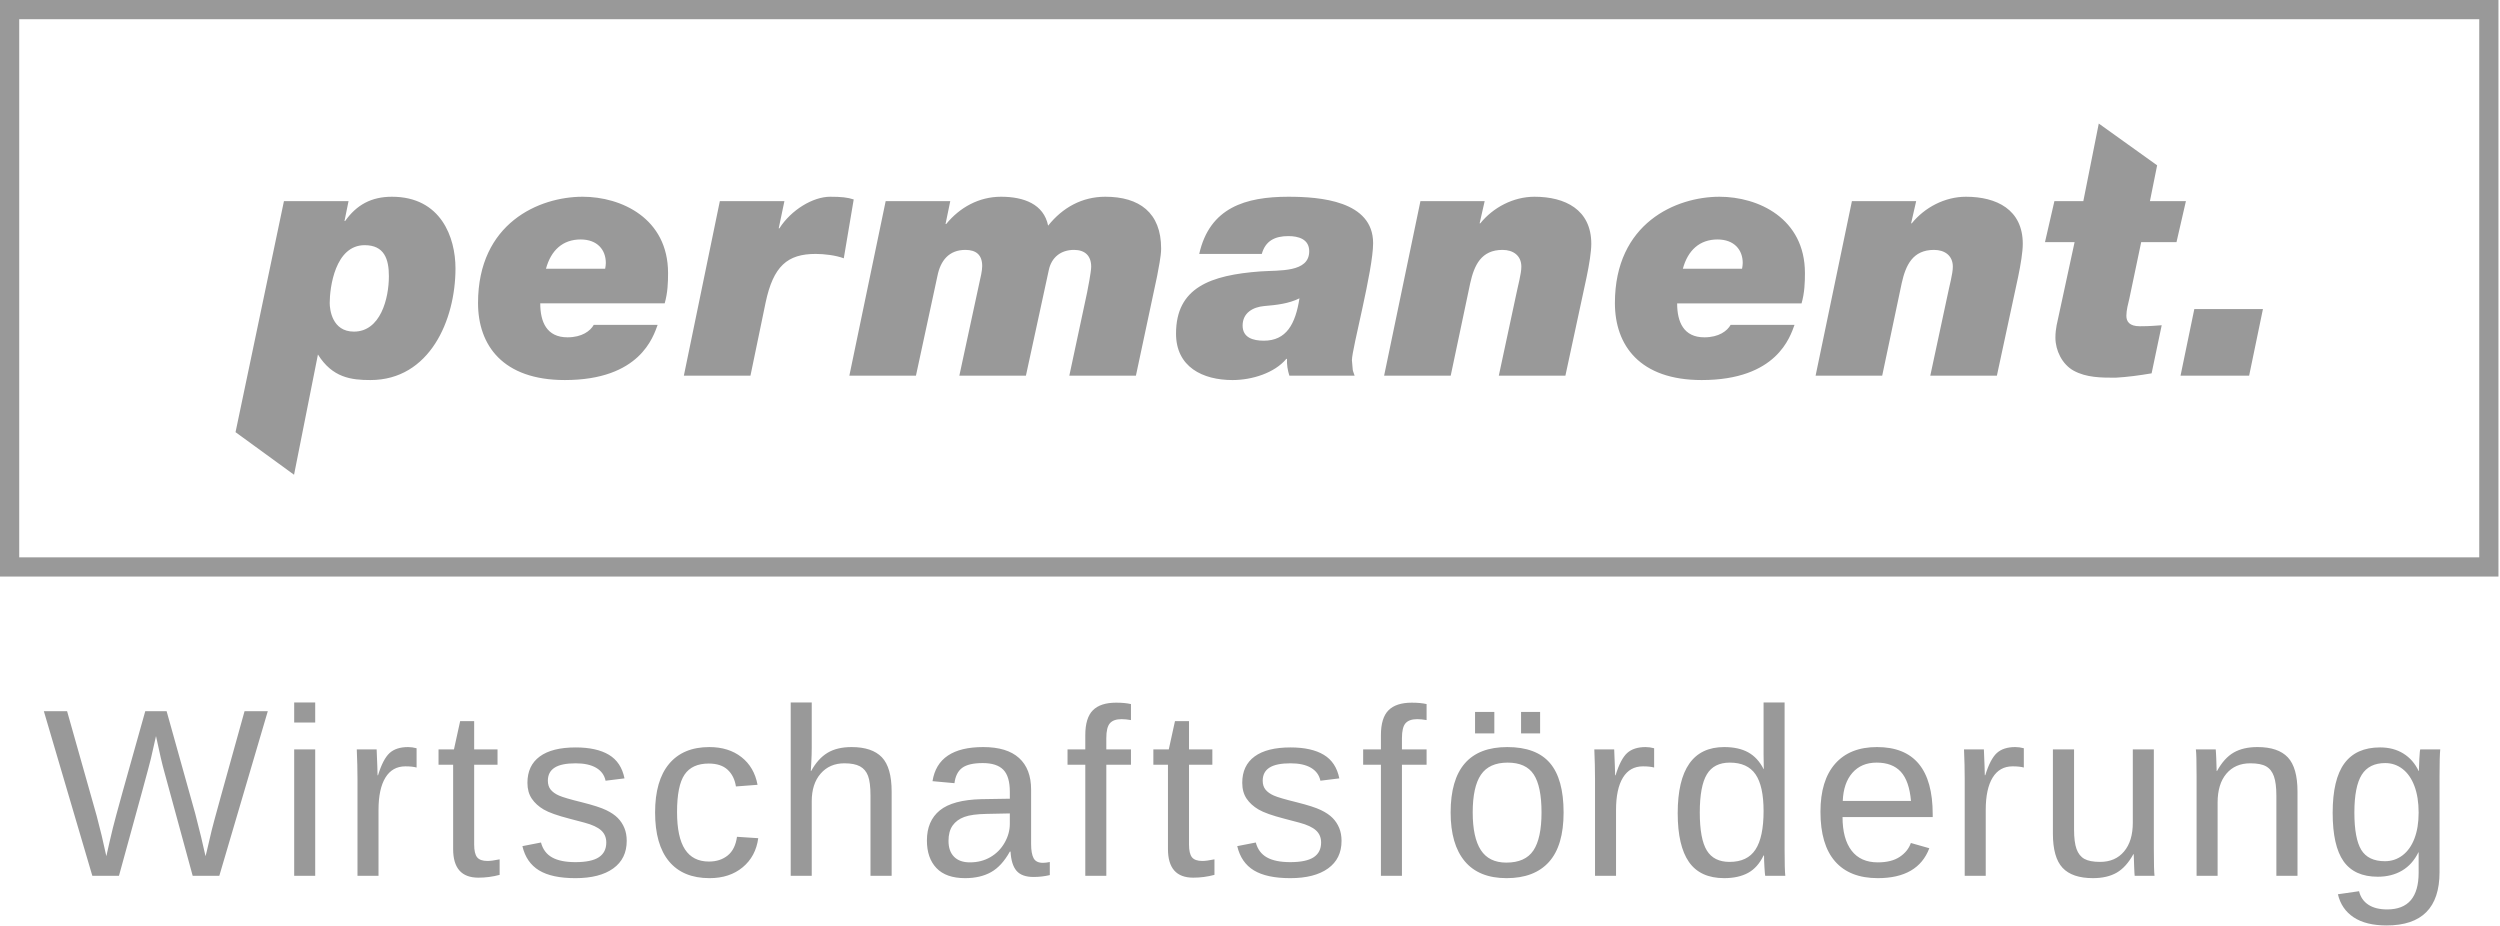
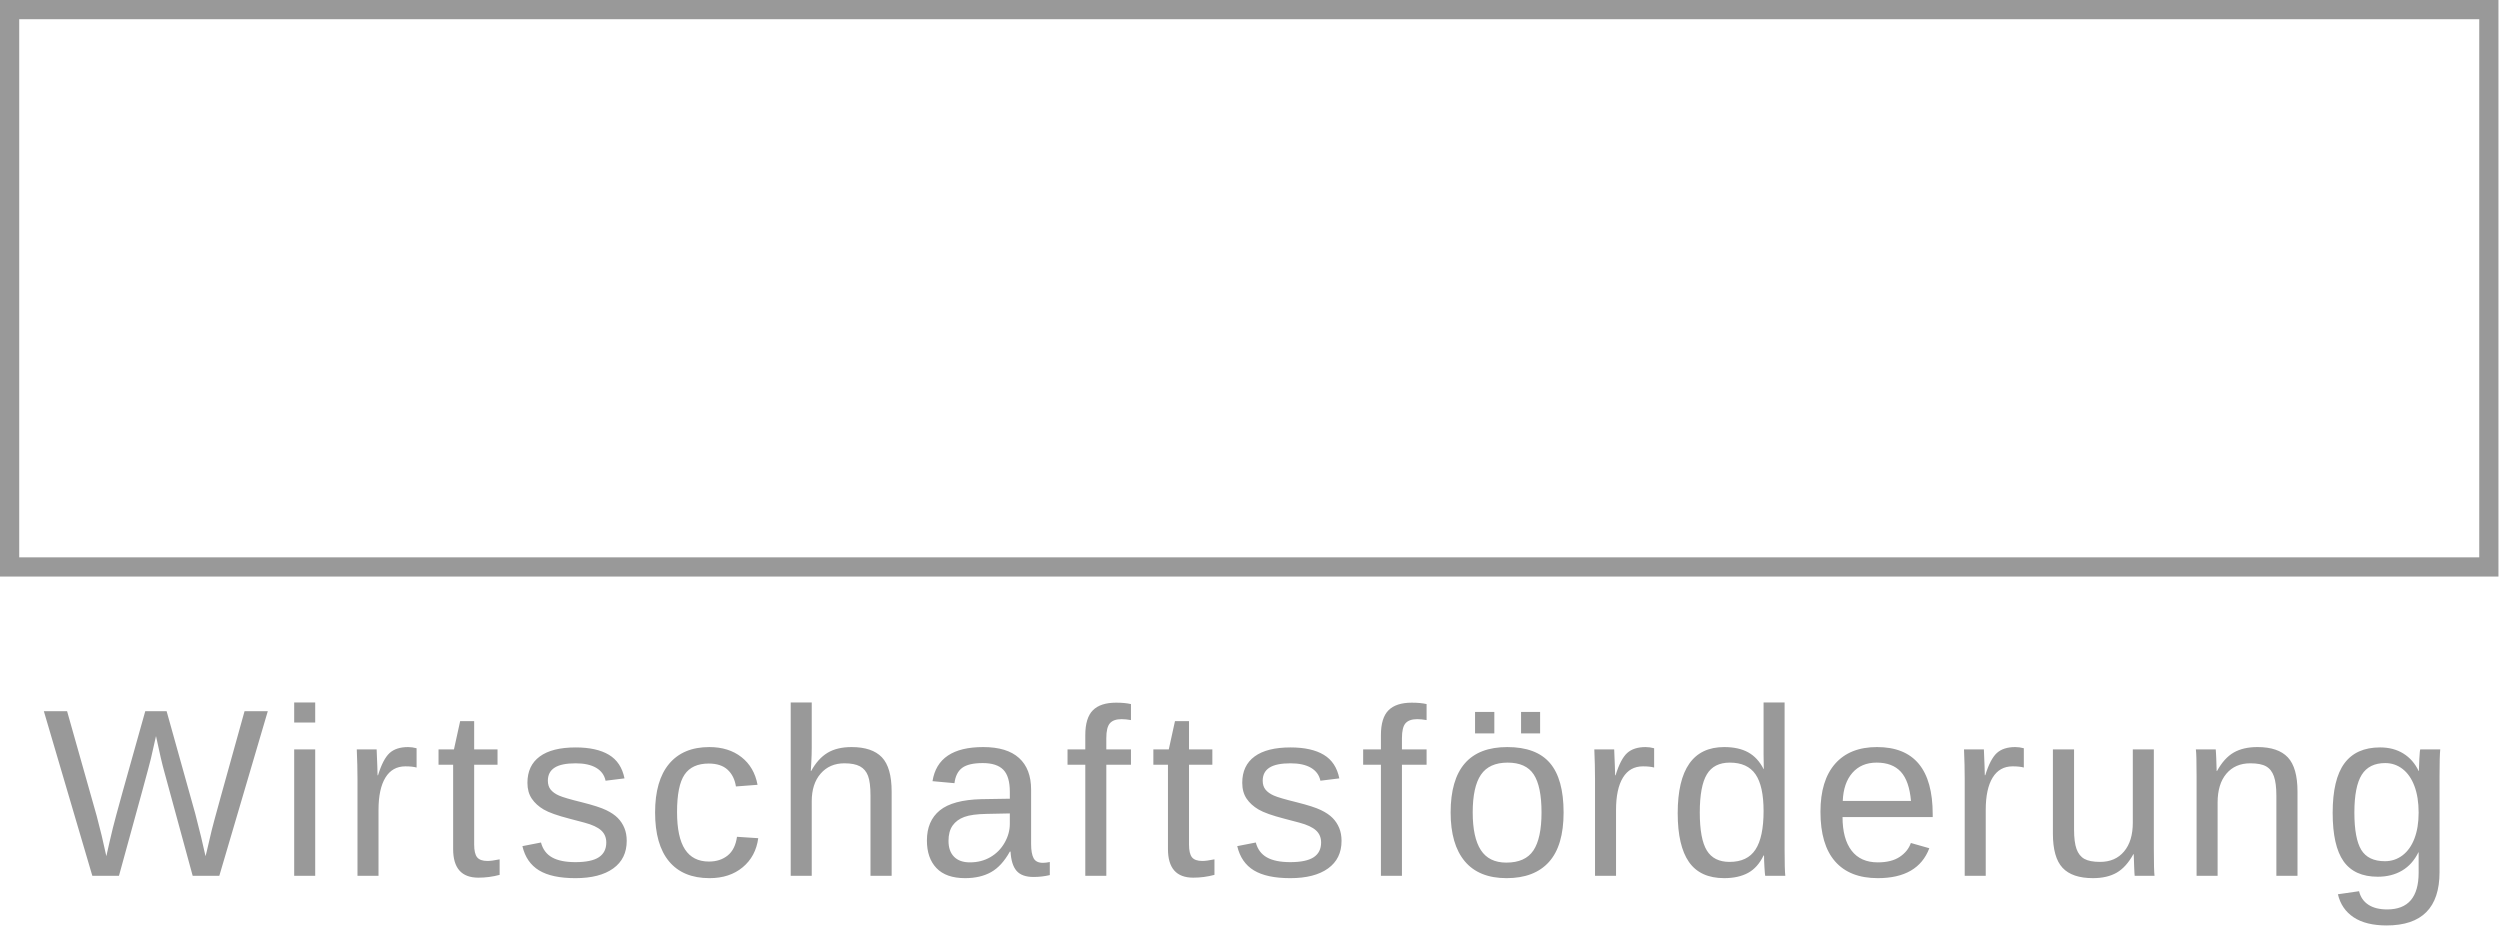
<svg xmlns="http://www.w3.org/2000/svg" width="100%" height="100%" viewBox="0 0 6438 2384" version="1.1" xml:space="preserve" style="fill-rule:evenodd;clip-rule:evenodd;stroke-linejoin:round;stroke-miterlimit:2;">
  <g>
-     <path d="M689.596,1831.5l-59.842,0c-52.954,189.725 -81.166,291.829 -84.529,306.371c-3.417,14.537 -7.867,33.367 -13.238,56.425l-2.712,10.525c-6.454,-29.896 -15.246,-66.354 -26.475,-109.483l-73.729,-263.838l-55.017,0c-49.371,174.696 -77.2,275.067 -83.496,301.108c-6.346,26.096 -11.879,50.13 -16.708,72.213c-7.596,-35.7 -15.95,-70.367 -24.958,-104.058l-76.117,-269.263l-59.842,0l124.838,423.883l68.575,0c51.162,-185.329 78.508,-285.808 82.141,-301.433c3.58,-15.679 7.975,-35.1 13.238,-58.375c9.225,43.513 16.221,73.729 21.05,90.55l73.404,269.258l68.579,0l124.838,-423.883Zm122.121,-22.567l-54.142,0l-0,51.755l54.142,-0l-0,-51.755Zm-0,120.93l-54.142,-0l-0,325.466l54.142,0l-0,-325.466Zm163.033,325.521l0,-169.705c0,-36.079 5.913,-63.804 17.742,-83.171c11.825,-19.316 28.971,-29.025 51.433,-29.025c12.042,0 21.646,1.03 28.862,3.038l0,-49.642c-7.433,-2.008 -14.758,-3.037 -21.975,-3.037c-20.454,-0 -36.295,5.154 -47.525,15.354c-11.229,10.25 -21.158,29.296 -29.783,57.183l-1.196,0c0,-7.433 -0.812,-29.625 -2.387,-66.516l-51.159,-0c1.192,27.67 1.842,52.95 1.842,75.791l0,249.73l54.146,-0Zm311.904,-42.425c-13.671,2.82 -24.087,4.175 -31.304,4.175c-12.642,-0.001 -21.483,-3.146 -26.638,-9.438c-5.1,-6.35 -7.649,-17.308 -7.649,-32.933l-0.001,-205.459l60.167,0l0,-39.441l-60.167,-0l0,-72.809l-36.079,0l-15.95,72.809l-39.716,-0l-0,39.441l37.6,0l-0,217.179c-0,49.151 21.645,73.676 64.995,73.676c18.609,-0 36.892,-2.388 54.742,-7.217l0,-39.983Zm321.233,-80.784c-4.012,-9.712 -9.654,-18.283 -16.979,-25.716c-7.325,-7.434 -17.308,-14.217 -29.95,-20.292c-12.641,-6.129 -33.312,-12.804 -61.958,-20.021c-30.271,-7.433 -50.129,-13.237 -59.567,-17.467c-9.441,-4.179 -16.55,-9.333 -21.379,-15.3c-4.775,-6.025 -7.212,-13.675 -7.212,-22.895c-0,-15.03 5.804,-26.259 17.466,-33.692c11.613,-7.433 29.679,-11.121 54.146,-11.121c22.029,0 39.659,3.85 52.788,11.554c13.129,7.759 21.212,18.825 24.2,33.259l48.77,-6.021c-5.641,-27.888 -19.041,-48.125 -40.2,-60.767c-21.158,-12.642 -49.695,-18.933 -85.558,-18.933c-40.529,-0 -71.342,7.758 -92.5,23.329c-21.162,15.517 -31.742,38.142 -31.742,67.817c0,16.058 3.692,29.566 11.125,40.637c7.43,11.013 17.684,20.396 30.813,28.1c13.129,7.704 35.267,15.571 66.354,23.6l38.792,10.254c19.637,5.209 33.908,11.829 42.75,19.859c8.791,8.029 13.237,18.445 13.237,31.25c0,16.875 -6.4,29.512 -19.15,37.925c-12.696,8.408 -32.825,12.637 -60.275,12.637c-25.662,0 -45.737,-4.067 -60.166,-12.204c-14.434,-8.083 -23.98,-20.888 -28.592,-38.358l-47.854,9.333c6.621,28.262 20.941,49.096 42.917,62.446c21.916,13.346 53.166,20.016 93.695,20.016c41.721,0 74.163,-8.354 97.275,-25.008c23.167,-16.658 34.78,-40.312 34.78,-70.967c-0,-12.42 -2.009,-23.545 -6.025,-33.254m154.895,-137.316c12.859,-19.042 33.584,-28.592 62.284,-28.592c21.05,-0 37.27,5.317 48.716,15.95c11.45,10.633 18.554,24.958 21.38,43.025l55.662,-4.233c-5.642,-30.275 -19.425,-54.038 -41.396,-71.288c-21.971,-17.254 -49.587,-25.879 -82.846,-25.879c-44.92,-0 -79.425,14.429 -103.516,43.183c-24.034,28.754 -36.075,70.529 -36.075,125.271c-0,55.179 11.987,97.117 35.912,125.925c23.984,28.754 58.759,43.183 104.275,43.183c34.454,0 62.938,-9.329 85.396,-27.991c22.463,-18.667 35.808,-43.621 40.042,-74.925l-54.742,-3.584c-3.042,21.65 -11.017,37.709 -23.929,48.125c-12.967,10.417 -29.025,15.625 -48.283,15.625c-27.509,0 -48.017,-10.416 -61.688,-31.25c-13.617,-20.887 -20.454,-52.95 -20.454,-96.3c-0,-45.137 6.404,-77.204 19.262,-96.245m325.196,-9.334c0.163,-2.004 0.596,-9.546 1.3,-22.566c0.704,-13.021 1.084,-25.663 1.084,-37.925l-0,-116.1l-54.142,-0l-0,446.45l54.142,-0l-0,-191.95c-0,-29.892 7.65,-53.655 23.004,-71.288c15.354,-17.633 35.754,-26.475 61.2,-26.475c17.087,0 30.379,2.604 40.037,7.813c9.604,5.208 16.55,13.4 20.725,24.52c4.234,11.121 6.35,28.105 6.35,51l0,206.38l54.471,-0l0,-216.905c0,-41.341 -8.412,-70.745 -25.121,-88.325c-16.766,-17.525 -42.808,-26.312 -78.071,-26.312c-25.066,-0 -45.791,4.992 -62.12,14.917c-16.384,9.929 -30.33,25.5 -41.992,46.766l-0.867,0Zm464.246,260.363c18.392,-10.309 34.45,-27.938 48.283,-52.788l1.846,0c1.196,22.463 6.35,38.954 15.463,49.479c9.116,10.525 23.708,15.788 43.783,15.788c14.213,-0 28.158,-1.629 41.829,-4.829l0,-33.692c-6.621,1.413 -12.533,2.117 -17.741,2.117c-11.88,-0 -19.859,-4.067 -24.088,-12.155c-4.233,-8.137 -6.296,-20.233 -6.296,-36.291l0,-140.138c0,-35.537 -10.362,-62.662 -31.029,-81.383c-20.617,-18.771 -51.433,-28.154 -92.342,-28.154c-77.8,-0 -121.312,29.296 -130.533,87.833l56.533,5.154c2.221,-18.066 8.842,-31.195 19.855,-39.441c11.012,-8.192 28.7,-12.317 52.954,-12.317c24.087,0 41.721,5.7 52.95,17.146c11.229,11.446 16.816,30.383 16.816,56.858l0,17.742l-73.079,1.192c-49.316,1.195 -85.066,10.85 -107.258,28.916c-22.133,18.013 -33.204,43.892 -33.204,77.583c-0,30.113 8.196,53.767 24.633,71.017c16.438,17.254 41.017,25.879 73.729,25.879c26.259,0 48.559,-5.208 66.896,-15.516m-95.325,-39.55c-9.546,-9.659 -14.321,-23.275 -14.321,-40.909c0,-16.275 3.525,-29.404 10.525,-39.441c7.05,-9.984 17.142,-17.413 30.271,-22.242c13.129,-4.829 32.446,-7.433 57.892,-7.812l59.241,-1.196l0,26.75c0,16.654 -4.445,32.875 -13.345,48.608c-8.95,15.733 -21.105,28.104 -36.567,37.108c-15.463,9.063 -33.092,13.567 -52.95,13.567c-17.633,-0 -31.25,-4.829 -40.746,-14.433m455.567,-237.034l-0,-39.441l-63.475,-0l-0,-29.188c-0,-18.446 3.091,-31.142 9.329,-38.196c6.187,-7 16.225,-10.525 30.058,-10.525c7,0 15.029,0.813 24.088,2.388l-0,-41.179c-10.471,-2.442 -23.167,-3.634 -38.25,-3.634c-26.854,0 -46.817,6.509 -59.838,19.584c-13.021,13.02 -19.533,34.395 -19.533,64.075l-0,36.675l-45.738,-0l0,39.441l45.738,0l-0,286.08l54.146,-0.001l-0,-286.079l63.475,0Zm215.008,243.654c-13.617,2.821 -24.033,4.175 -31.25,4.175c-12.642,0 -21.542,-3.145 -26.638,-9.437c-5.1,-6.35 -7.649,-17.308 -7.649,-32.933l-0.001,-205.459l60.113,0l0,-39.441l-60.112,-0l-0,-72.809l-36.134,0l-15.95,72.809l-39.716,-0l-0.001,39.441l37.601,0l-0.001,217.179c0.001,49.15 21.7,73.675 64.996,73.675c18.663,0 36.892,-2.387 54.742,-7.216l0,-39.984Zm321.233,-80.783c-4.012,-9.712 -9.658,-18.283 -16.979,-25.717c-7.325,-7.433 -17.308,-14.216 -29.95,-20.291c-12.587,-6.129 -33.258,-12.804 -61.958,-20.021c-30.271,-7.433 -50.129,-13.238 -59.571,-17.467c-9.383,-4.179 -16.546,-9.333 -21.321,-15.3c-4.829,-6.025 -7.217,-13.675 -7.217,-22.896c0,-15.029 5.809,-26.258 17.417,-33.691c11.667,-7.434 29.679,-11.121 54.146,-11.121c22.079,-0 39.658,3.85 52.787,11.554c13.13,7.758 21.213,18.825 24.255,33.258l48.716,-6.02c-5.641,-27.888 -18.987,-48.125 -40.146,-60.767c-21.158,-12.642 -49.695,-18.933 -85.612,-18.933c-40.475,-0 -71.342,7.758 -92.504,23.329c-21.159,15.516 -31.738,38.141 -31.738,67.816c0,16.059 3.746,29.567 11.121,40.638c7.433,11.012 17.742,20.396 30.871,28.1c13.129,7.704 35.212,15.571 66.3,23.6l38.846,10.254c19.637,5.208 33.854,11.829 42.696,19.858c8.845,8.03 13.237,18.446 13.237,31.25c0,16.875 -6.346,29.513 -19.096,37.925c-12.75,8.409 -32.825,12.638 -60.329,12.638c-25.662,-0 -45.737,-4.067 -60.167,-12.204c-14.433,-8.084 -23.983,-20.888 -28.591,-38.359l-47.8,9.334c6.621,28.262 20.887,49.096 42.862,62.446c21.971,13.345 53.167,20.016 93.696,20.016c41.721,0 74.163,-8.354 97.329,-25.008c23.167,-16.658 34.721,-40.313 34.721,-70.967c0,-12.421 -2.004,-23.546 -6.021,-33.254m225.046,-162.871l0,-39.441l-63.479,-0l-0,-29.188c-0,-18.446 3.092,-31.142 9.279,-38.196c6.238,-7 16.275,-10.525 30.108,-10.525c7,0 15.03,0.813 24.092,2.388l0,-41.179c-10.475,-2.442 -23.167,-3.634 -38.25,-3.634c-26.854,0 -46.821,6.509 -59.842,19.584c-13.02,13.02 -19.533,34.395 -19.533,64.075l0,36.675l-45.733,-0l-0,39.441l45.733,0l0,286.08l54.146,-0.001l-0,-286.079l63.479,0Zm317.596,-4.396c-23.438,-27.341 -60.058,-41.066 -109.808,-41.066c-97.275,-0 -145.888,56.15 -145.888,168.454c0,54.742 12.154,96.625 36.404,125.6c24.254,28.971 60.167,43.508 107.696,43.508c47.742,0 84.146,-13.941 109.213,-41.829c25.062,-27.883 37.595,-70.312 37.595,-127.279c0,-57.563 -11.72,-99.987 -35.212,-127.387m-42.533,225.154c-13.942,20.887 -37.163,31.304 -69.663,31.304c-29.892,-0 -51.812,-10.796 -65.754,-32.338c-13.942,-21.537 -20.888,-53.816 -20.888,-96.733c0,-44.108 7.055,-76.55 21.213,-97.275c14.162,-20.779 37.054,-31.142 68.742,-31.142c31.466,0 53.87,10.146 67.216,30.546c13.35,20.346 20.021,52.95 20.021,97.871c0,44.325 -7,76.933 -20.887,97.767m17.254,-356.771l-49.046,-0l-0,55.337l49.046,0l-0,-55.337Zm-117.896,-0l-49.642,-0l0,55.337l49.642,0l-0,-55.337Zm313.425,422.092l-0,-169.705c-0,-36.079 5.912,-63.804 17.742,-83.17c11.825,-19.317 28.97,-29.025 51.483,-29.025c11.992,-0 21.65,1.029 28.867,3.037l-0,-49.642c-7.434,-2.008 -14.759,-3.037 -21.975,-3.037c-20.455,-0 -36.296,5.154 -47.525,15.354c-11.23,10.25 -21.159,29.296 -29.788,57.183l-1.192,0c0,-7.433 -0.812,-29.625 -2.387,-66.516l-51.163,-0c1.196,27.671 1.792,52.95 1.792,75.791l0,249.73l54.146,-0Zm381.129,-52.355c0,8.409 0.325,18.446 1.033,30.055c0.705,11.666 1.355,19.1 1.95,22.3l51.759,-0c-1.192,-10.85 -1.788,-33.205 -1.788,-67.113l0,-379.337l-54.146,-0l0,135.087l0.596,36.404l-0.596,0c-10.037,-19.691 -23.275,-34.016 -39.716,-43.021c-16.438,-9.062 -37,-13.562 -61.684,-13.562c-79.808,-0 -119.737,56.746 -119.737,170.3c-0,56.154 9.712,98.037 29.025,125.704c19.367,27.671 49.587,41.558 90.712,41.558c24.467,0 44.975,-4.554 61.521,-13.562c16.55,-9.004 29.842,-23.979 39.879,-44.813l1.192,0Zm-147.242,-208.929c12.096,-20.183 31.846,-30.221 59.08,-30.221c30.329,0 52.354,10.038 66.191,30.059c13.834,20.071 20.779,51.646 20.779,94.779c0,44.704 -6.945,77.692 -20.779,98.958c-13.837,21.267 -36.079,31.9 -66.787,31.9c-27.071,0 -46.604,-9.821 -58.646,-29.512c-12.046,-19.642 -18.067,-52.246 -18.067,-97.767c0,-45.3 6.075,-78.071 18.229,-98.196m581.596,109.971l0,-7.217c0,-115.341 -47.796,-173.012 -143.5,-173.012c-46.712,-0 -82.683,14.375 -107.804,43.021c-25.171,28.7 -37.758,69.879 -37.758,123.645c-0,56.53 12.587,99.175 37.758,127.875c25.121,28.646 61.796,43.021 109.921,43.021c69.008,0 113.225,-25.716 132.65,-77.037l-47.529,-13.509c-4.992,14.43 -14.592,26.367 -28.7,35.75c-14.159,9.442 -32.929,14.163 -56.421,14.163c-29.679,-0 -52.246,-10.146 -67.654,-30.383c-15.463,-20.238 -23.167,-49.046 -23.167,-86.317l232.204,-0Zm-231.608,-41.558c1.196,-30.655 9.442,-54.796 24.796,-72.321c15.35,-17.525 36.129,-26.313 62.446,-26.313c27.07,0 47.795,7.867 62.279,23.6c14.433,15.734 23.112,40.746 26.154,75.034l-175.675,-0Zm368.162,192.87l0,-169.704c0,-36.079 5.917,-63.804 17.742,-83.171c11.883,-19.316 29.025,-29.025 51.488,-29.025c11.991,0 21.645,1.03 28.862,3.038l0,-49.642c-7.433,-2.008 -14.758,-3.037 -21.971,-3.037c-20.454,-0 -36.296,5.154 -47.529,15.354c-11.229,10.25 -21.158,29.296 -29.783,57.183l-1.192,0c0,-7.433 -0.817,-29.625 -2.387,-66.516l-51.163,-0c1.192,27.67 1.792,52.95 1.792,75.791l-0,249.73l54.141,-0.001Zm172.963,-325.52l-0,216.904c-0,40.908 8.3,70.258 24.846,88c16.55,17.742 42.646,26.637 78.341,26.637c24.255,0 44.6,-4.666 60.93,-13.995c16.329,-9.334 30.708,-25.23 43.129,-47.688l0.925,-0c0.379,15.842 0.758,26.637 1.083,32.333c0.271,5.696 0.542,10.796 0.704,15.192c0.221,4.396 0.438,7.108 0.6,8.137l51.159,0c-1.192,-8.462 -1.788,-31.629 -1.788,-69.5l0,-256.02l-54.146,-0l0,188.637c0,31.688 -7.541,56.425 -22.571,74.275c-15.029,17.85 -35.587,26.8 -61.683,26.8c-17.85,0 -31.362,-2.604 -40.583,-7.812c-9.225,-5.209 -15.95,-13.78 -20.184,-25.609c-4.175,-11.825 -6.291,-28.483 -6.291,-49.912l-0,-206.379l-54.471,-0Zm629.883,325.52l0,-216.904c0,-40.908 -8.246,-70.258 -24.796,-88c-16.545,-17.741 -42.641,-26.637 -78.341,-26.637c-24.304,-0 -44.596,4.662 -60.925,13.996c-16.388,9.333 -30.763,25.229 -43.188,47.687l-0.921,0c-0.379,-15.842 -0.704,-26.637 -1.033,-32.333c-0.271,-5.696 -0.542,-10.796 -0.758,-15.192c-0.163,-4.396 -0.379,-7.108 -0.596,-8.137l-51.163,-0c1.25,8.408 1.846,31.575 1.846,69.5l0,256.02l54.146,0l0,-188.637c0,-31.688 7.488,-56.425 22.567,-74.329c15.029,-17.796 35.591,-26.746 61.633,-26.746c17.85,-0 31.413,2.604 40.638,7.812c9.22,5.209 15.95,13.725 20.125,25.555c4.233,11.879 6.35,28.479 6.35,49.966l-0,206.379l54.416,0Zm365.775,-9.333l0,-248.804c0,-34.071 0.65,-56.533 1.846,-67.383l-51.433,-0c-0.813,1.412 -1.625,9.55 -2.442,24.358c-0.812,14.867 -1.192,25.283 -1.192,31.304l-0.595,0c-9.225,-19.475 -22.3,-34.45 -39.284,-44.975c-16.925,-10.525 -36.946,-15.787 -60.004,-15.787c-41.121,-0 -71.721,13.67 -91.904,41.07c-20.129,27.342 -30.217,69.825 -30.217,127.388c0,56.746 9.384,98.358 28.1,124.837c18.775,26.475 48.125,39.713 88,39.713c23.871,-0 44.759,-5.263 62.609,-15.788c17.85,-10.525 31.845,-26.204 42.1,-47.091l0.6,-0l-0,52.354c-0,63.15 -26.967,94.725 -80.95,94.725c-20.017,-0 -36.238,-4.013 -48.555,-12.15c-12.316,-8.142 -20.291,-19.696 -23.925,-34.779l-54.47,7.866c6.02,25.663 19.583,45.467 40.633,59.409c21.05,13.941 49.317,20.887 84.854,20.887c90.821,0 136.229,-45.737 136.229,-137.154m-64.671,-86.479c-7.212,18.717 -17.412,33.096 -30.65,43.133c-13.237,10.038 -28.375,15.084 -45.412,15.084c-28.7,-0 -48.938,-9.767 -60.817,-29.192c-11.829,-19.475 -17.741,-51.483 -17.741,-95.975c-0,-44.921 6.345,-77.417 18.987,-97.492c12.642,-20.021 32.771,-30.058 60.438,-30.058c16.658,-0 31.525,5.046 44.708,15.192c13.129,10.145 23.275,24.741 30.487,43.891c7.217,19.154 10.855,41.992 10.855,68.467c-0,25.879 -3.638,48.179 -10.855,66.95" style="fill:#999;fill-rule:nonzero;" />
-     <path d="M911.408,853.975c-56.312,0 -62.337,-57.183 -62.337,-73.621c-0,-39.821 13.837,-148.979 90.062,-148.979c50.238,0 62.338,35.538 62.338,79.7c-0,57.996 -21.646,142.9 -90.063,142.9m-304.85,258.954l150.663,109.646l61.525,-309.679c37.216,59.733 85.721,65.808 135.092,65.808c152.45,0 219.129,-154.187 219.129,-287.541c-0,-79.7 -37.221,-184.517 -163.684,-184.517c-52.841,-0 -90.929,20.779 -120.387,62.392l-1.738,-0l10.417,-51.109l-166.342,0l-124.675,595Zm799.425,-420.9c12.967,-47.633 43.296,-75.358 89.192,-75.358c43.296,-0 64.942,26.858 64.942,60.604c-0,4.337 -0.867,10.417 -1.734,14.754l-152.4,0Zm122.992,144.642c-8.679,15.571 -30.325,32.008 -67.6,32.008c-53.654,0 -70.146,-39.821 -70.146,-87.458l320.475,-0c7.813,-27.721 8.679,-53.709 8.679,-77.959c0,-141.17 -120.387,-196.616 -220,-196.616c-111.758,-0 -269.366,67.6 -269.366,273.708c-0,109.158 64.075,198.35 223.471,198.35c194.008,0 227.754,-111.708 239.041,-142.033l-164.554,-0Zm232.1,130.75l171.492,-0l38.954,-187.934c19.912,-94.4 56.317,-125.595 129.071,-125.595c21.646,-0 51.541,3.47 72.321,11.283l25.554,-151.583c-15.571,-5.209 -32.067,-6.946 -60.659,-6.946c-44.162,-0 -100.475,33.8 -130.75,81.433l-1.737,0l14.704,-70.15l-166.287,0l-92.663,449.492Zm426.158,-0l171.496,-0l55.446,-257.217c7.813,-38.954 29.463,-66.675 71.888,-66.675c27.725,0 43.295,12.967 43.295,41.558c0,12.096 -4.341,30.325 -6.945,41.559l-51.921,240.775l171.441,-0l58.917,-271.917c6.946,-32.933 31.196,-51.975 64.942,-51.975c27.725,0 44.216,14.7 44.216,43.292c0,12.966 -8.679,57.183 -10.416,65.812l-45.896,214.788l171.496,-0l54.579,-256.346c3.417,-19.913 10.362,-50.242 10.362,-71.021c0,-92.662 -56.316,-133.408 -143.775,-133.408c-59.733,-0 -109.97,27.725 -147.241,74.491c-11.234,-55.395 -62.338,-74.491 -121.259,-74.491c-57.183,-0 -106.5,27.725 -141.166,70.15l-1.738,-0l12.154,-58.867l-166.341,0l-93.534,449.492Zm1012.75,-129.017c0,-32.929 26.8,-47.633 55.392,-50.237c31.196,-2.605 63.263,-6.075 90.983,-19.909c-10.416,66.675 -33.8,109.1 -91.85,109.1c-27.725,0 -54.525,-7.812 -54.525,-38.954m49.371,-184.512c9.496,-33.746 33.746,-45.9 68.413,-45.9c25.987,-0 53.712,7.812 53.712,39.008c0,55.392 -77.096,48.504 -125.596,51.921c-129.07,9.55 -217.395,41.612 -217.395,160.262c-0,85.721 68.416,119.521 145.508,119.521c50.237,0 108.237,-18.175 138.562,-54.579l1.738,-0c-0.867,14.758 1.737,29.462 6.075,43.296l168.025,-0c-6.946,-20.779 -3.471,-5.154 -6.946,-39.821c0,-29.463 54.579,-231.283 54.579,-301.433c0,-109.105 -136.879,-119.521 -218.262,-119.521c-110.025,-0 -202.692,27.725 -229.546,147.246l161.133,-0Zm314.996,313.529l171.496,-0l50.237,-238.171c10.417,-46.767 28.592,-85.721 83.171,-85.721c27.671,0 48.504,14.7 48.504,43.292c0,18.175 -8.683,48.504 -13.891,74.491l-44.163,206.109l171.496,-0l54.579,-253.742c6.892,-32.933 12.1,-65.812 12.1,-85.775c0,-88.325 -67.546,-121.258 -146.375,-121.258c-54.579,-0 -106.5,27.725 -139.433,68.412l-1.738,0l12.967,-57.129l-165.417,0l-93.533,449.492Zm769.313,-275.392c12.966,-47.633 43.295,-75.358 89.195,-75.358c43.292,-0 64.996,26.858 64.996,60.604c0,4.337 -0.871,10.417 -1.737,14.754l-152.454,0Zm122.995,144.642c-8.683,15.571 -30.329,32.008 -67.545,32.008c-53.713,0 -70.15,-39.821 -70.15,-87.458l320.42,-0c7.813,-27.721 8.68,-53.709 8.68,-77.959c-0,-141.17 -120.388,-196.616 -219.996,-196.616c-111.709,-0 -269.371,67.6 -269.371,273.708c-0,109.158 64.075,198.35 223.471,198.35c194.012,0 227.812,-111.708 239.041,-142.033l-164.55,-0Zm218.859,130.75l171.496,-0l50.237,-238.171c10.417,-46.767 28.592,-85.721 83.171,-85.721c27.721,0 48.5,14.7 48.5,43.292c-0,18.175 -8.679,48.504 -13.888,74.491l-44.162,206.109l171.496,-0l54.579,-253.742c6.946,-32.933 12.1,-65.812 12.1,-85.775c-0,-88.325 -67.546,-121.258 -146.379,-121.258c-54.525,-0 -106.5,27.725 -139.429,68.412l-1.738,0l13.021,-57.129l-165.471,0l-93.533,449.492Zm879.5,-541.667l-150.279,-107.637l-39.771,199.812l-74.488,0l-24.25,105.633l76.225,0l-39.879,184.517c-4.283,20.779 -9.492,37.217 -9.492,61.467c0,32.933 17.305,68.471 46.767,84.908c32.929,18.175 71.883,18.175 108.288,18.175c31.141,-1.737 62.337,-6.075 92.666,-11.229l25.988,-123.863c-13.888,0.867 -28.592,2.605 -56.317,2.605c-26.854,-0 -34.667,-12.155 -34.667,-26.855c0,-14.758 4.342,-30.329 7.813,-45.029l30.329,-144.696l90.929,0l24.25,-105.633l-92.666,0l18.554,-92.175Zm60.279,541.667l176.646,-0l35.537,-171.496l-176.704,-0l-35.479,171.496Z" style="fill:#999;fill-rule:nonzero;" />
+     <path d="M689.596,1831.5l-59.842,0c-52.954,189.725 -81.166,291.829 -84.529,306.371c-3.417,14.537 -7.867,33.367 -13.238,56.425l-2.712,10.525c-6.454,-29.896 -15.246,-66.354 -26.475,-109.483l-73.729,-263.838l-55.017,0c-49.371,174.696 -77.2,275.067 -83.496,301.108c-6.346,26.096 -11.879,50.13 -16.708,72.213c-7.596,-35.7 -15.95,-70.367 -24.958,-104.058l-76.117,-269.263l-59.842,0l124.838,423.883l68.575,0c51.162,-185.329 78.508,-285.808 82.141,-301.433c3.58,-15.679 7.975,-35.1 13.238,-58.375c9.225,43.513 16.221,73.729 21.05,90.55l73.404,269.258l68.579,0l124.838,-423.883Zm122.121,-22.567l-54.142,0l-0,51.755l54.142,-0l-0,-51.755Zm-0,120.93l-54.142,-0l-0,325.466l54.142,0Zm163.033,325.521l0,-169.705c0,-36.079 5.913,-63.804 17.742,-83.171c11.825,-19.316 28.971,-29.025 51.433,-29.025c12.042,0 21.646,1.03 28.862,3.038l0,-49.642c-7.433,-2.008 -14.758,-3.037 -21.975,-3.037c-20.454,-0 -36.295,5.154 -47.525,15.354c-11.229,10.25 -21.158,29.296 -29.783,57.183l-1.196,0c0,-7.433 -0.812,-29.625 -2.387,-66.516l-51.159,-0c1.192,27.67 1.842,52.95 1.842,75.791l0,249.73l54.146,-0Zm311.904,-42.425c-13.671,2.82 -24.087,4.175 -31.304,4.175c-12.642,-0.001 -21.483,-3.146 -26.638,-9.438c-5.1,-6.35 -7.649,-17.308 -7.649,-32.933l-0.001,-205.459l60.167,0l0,-39.441l-60.167,-0l0,-72.809l-36.079,0l-15.95,72.809l-39.716,-0l-0,39.441l37.6,0l-0,217.179c-0,49.151 21.645,73.676 64.995,73.676c18.609,-0 36.892,-2.388 54.742,-7.217l0,-39.983Zm321.233,-80.784c-4.012,-9.712 -9.654,-18.283 -16.979,-25.716c-7.325,-7.434 -17.308,-14.217 -29.95,-20.292c-12.641,-6.129 -33.312,-12.804 -61.958,-20.021c-30.271,-7.433 -50.129,-13.237 -59.567,-17.467c-9.441,-4.179 -16.55,-9.333 -21.379,-15.3c-4.775,-6.025 -7.212,-13.675 -7.212,-22.895c-0,-15.03 5.804,-26.259 17.466,-33.692c11.613,-7.433 29.679,-11.121 54.146,-11.121c22.029,0 39.659,3.85 52.788,11.554c13.129,7.759 21.212,18.825 24.2,33.259l48.77,-6.021c-5.641,-27.888 -19.041,-48.125 -40.2,-60.767c-21.158,-12.642 -49.695,-18.933 -85.558,-18.933c-40.529,-0 -71.342,7.758 -92.5,23.329c-21.162,15.517 -31.742,38.142 -31.742,67.817c0,16.058 3.692,29.566 11.125,40.637c7.43,11.013 17.684,20.396 30.813,28.1c13.129,7.704 35.267,15.571 66.354,23.6l38.792,10.254c19.637,5.209 33.908,11.829 42.75,19.859c8.791,8.029 13.237,18.445 13.237,31.25c0,16.875 -6.4,29.512 -19.15,37.925c-12.696,8.408 -32.825,12.637 -60.275,12.637c-25.662,0 -45.737,-4.067 -60.166,-12.204c-14.434,-8.083 -23.98,-20.888 -28.592,-38.358l-47.854,9.333c6.621,28.262 20.941,49.096 42.917,62.446c21.916,13.346 53.166,20.016 93.695,20.016c41.721,0 74.163,-8.354 97.275,-25.008c23.167,-16.658 34.78,-40.312 34.78,-70.967c-0,-12.42 -2.009,-23.545 -6.025,-33.254m154.895,-137.316c12.859,-19.042 33.584,-28.592 62.284,-28.592c21.05,-0 37.27,5.317 48.716,15.95c11.45,10.633 18.554,24.958 21.38,43.025l55.662,-4.233c-5.642,-30.275 -19.425,-54.038 -41.396,-71.288c-21.971,-17.254 -49.587,-25.879 -82.846,-25.879c-44.92,-0 -79.425,14.429 -103.516,43.183c-24.034,28.754 -36.075,70.529 -36.075,125.271c-0,55.179 11.987,97.117 35.912,125.925c23.984,28.754 58.759,43.183 104.275,43.183c34.454,0 62.938,-9.329 85.396,-27.991c22.463,-18.667 35.808,-43.621 40.042,-74.925l-54.742,-3.584c-3.042,21.65 -11.017,37.709 -23.929,48.125c-12.967,10.417 -29.025,15.625 -48.283,15.625c-27.509,0 -48.017,-10.416 -61.688,-31.25c-13.617,-20.887 -20.454,-52.95 -20.454,-96.3c-0,-45.137 6.404,-77.204 19.262,-96.245m325.196,-9.334c0.163,-2.004 0.596,-9.546 1.3,-22.566c0.704,-13.021 1.084,-25.663 1.084,-37.925l-0,-116.1l-54.142,-0l-0,446.45l54.142,-0l-0,-191.95c-0,-29.892 7.65,-53.655 23.004,-71.288c15.354,-17.633 35.754,-26.475 61.2,-26.475c17.087,0 30.379,2.604 40.037,7.813c9.604,5.208 16.55,13.4 20.725,24.52c4.234,11.121 6.35,28.105 6.35,51l0,206.38l54.471,-0l0,-216.905c0,-41.341 -8.412,-70.745 -25.121,-88.325c-16.766,-17.525 -42.808,-26.312 -78.071,-26.312c-25.066,-0 -45.791,4.992 -62.12,14.917c-16.384,9.929 -30.33,25.5 -41.992,46.766l-0.867,0Zm464.246,260.363c18.392,-10.309 34.45,-27.938 48.283,-52.788l1.846,0c1.196,22.463 6.35,38.954 15.463,49.479c9.116,10.525 23.708,15.788 43.783,15.788c14.213,-0 28.158,-1.629 41.829,-4.829l0,-33.692c-6.621,1.413 -12.533,2.117 -17.741,2.117c-11.88,-0 -19.859,-4.067 -24.088,-12.155c-4.233,-8.137 -6.296,-20.233 -6.296,-36.291l0,-140.138c0,-35.537 -10.362,-62.662 -31.029,-81.383c-20.617,-18.771 -51.433,-28.154 -92.342,-28.154c-77.8,-0 -121.312,29.296 -130.533,87.833l56.533,5.154c2.221,-18.066 8.842,-31.195 19.855,-39.441c11.012,-8.192 28.7,-12.317 52.954,-12.317c24.087,0 41.721,5.7 52.95,17.146c11.229,11.446 16.816,30.383 16.816,56.858l0,17.742l-73.079,1.192c-49.316,1.195 -85.066,10.85 -107.258,28.916c-22.133,18.013 -33.204,43.892 -33.204,77.583c-0,30.113 8.196,53.767 24.633,71.017c16.438,17.254 41.017,25.879 73.729,25.879c26.259,0 48.559,-5.208 66.896,-15.516m-95.325,-39.55c-9.546,-9.659 -14.321,-23.275 -14.321,-40.909c0,-16.275 3.525,-29.404 10.525,-39.441c7.05,-9.984 17.142,-17.413 30.271,-22.242c13.129,-4.829 32.446,-7.433 57.892,-7.812l59.241,-1.196l0,26.75c0,16.654 -4.445,32.875 -13.345,48.608c-8.95,15.733 -21.105,28.104 -36.567,37.108c-15.463,9.063 -33.092,13.567 -52.95,13.567c-17.633,-0 -31.25,-4.829 -40.746,-14.433m455.567,-237.034l-0,-39.441l-63.475,-0l-0,-29.188c-0,-18.446 3.091,-31.142 9.329,-38.196c6.187,-7 16.225,-10.525 30.058,-10.525c7,0 15.029,0.813 24.088,2.388l-0,-41.179c-10.471,-2.442 -23.167,-3.634 -38.25,-3.634c-26.854,0 -46.817,6.509 -59.838,19.584c-13.021,13.02 -19.533,34.395 -19.533,64.075l-0,36.675l-45.738,-0l0,39.441l45.738,0l-0,286.08l54.146,-0.001l-0,-286.079l63.475,0Zm215.008,243.654c-13.617,2.821 -24.033,4.175 -31.25,4.175c-12.642,0 -21.542,-3.145 -26.638,-9.437c-5.1,-6.35 -7.649,-17.308 -7.649,-32.933l-0.001,-205.459l60.113,0l0,-39.441l-60.112,-0l-0,-72.809l-36.134,0l-15.95,72.809l-39.716,-0l-0.001,39.441l37.601,0l-0.001,217.179c0.001,49.15 21.7,73.675 64.996,73.675c18.663,0 36.892,-2.387 54.742,-7.216l0,-39.984Zm321.233,-80.783c-4.012,-9.712 -9.658,-18.283 -16.979,-25.717c-7.325,-7.433 -17.308,-14.216 -29.95,-20.291c-12.587,-6.129 -33.258,-12.804 -61.958,-20.021c-30.271,-7.433 -50.129,-13.238 -59.571,-17.467c-9.383,-4.179 -16.546,-9.333 -21.321,-15.3c-4.829,-6.025 -7.217,-13.675 -7.217,-22.896c0,-15.029 5.809,-26.258 17.417,-33.691c11.667,-7.434 29.679,-11.121 54.146,-11.121c22.079,-0 39.658,3.85 52.787,11.554c13.13,7.758 21.213,18.825 24.255,33.258l48.716,-6.02c-5.641,-27.888 -18.987,-48.125 -40.146,-60.767c-21.158,-12.642 -49.695,-18.933 -85.612,-18.933c-40.475,-0 -71.342,7.758 -92.504,23.329c-21.159,15.516 -31.738,38.141 -31.738,67.816c0,16.059 3.746,29.567 11.121,40.638c7.433,11.012 17.742,20.396 30.871,28.1c13.129,7.704 35.212,15.571 66.3,23.6l38.846,10.254c19.637,5.208 33.854,11.829 42.696,19.858c8.845,8.03 13.237,18.446 13.237,31.25c0,16.875 -6.346,29.513 -19.096,37.925c-12.75,8.409 -32.825,12.638 -60.329,12.638c-25.662,-0 -45.737,-4.067 -60.167,-12.204c-14.433,-8.084 -23.983,-20.888 -28.591,-38.359l-47.8,9.334c6.621,28.262 20.887,49.096 42.862,62.446c21.971,13.345 53.167,20.016 93.696,20.016c41.721,0 74.163,-8.354 97.329,-25.008c23.167,-16.658 34.721,-40.313 34.721,-70.967c0,-12.421 -2.004,-23.546 -6.021,-33.254m225.046,-162.871l0,-39.441l-63.479,-0l-0,-29.188c-0,-18.446 3.092,-31.142 9.279,-38.196c6.238,-7 16.275,-10.525 30.108,-10.525c7,0 15.03,0.813 24.092,2.388l0,-41.179c-10.475,-2.442 -23.167,-3.634 -38.25,-3.634c-26.854,0 -46.821,6.509 -59.842,19.584c-13.02,13.02 -19.533,34.395 -19.533,64.075l0,36.675l-45.733,-0l-0,39.441l45.733,0l0,286.08l54.146,-0.001l-0,-286.079l63.479,0Zm317.596,-4.396c-23.438,-27.341 -60.058,-41.066 -109.808,-41.066c-97.275,-0 -145.888,56.15 -145.888,168.454c0,54.742 12.154,96.625 36.404,125.6c24.254,28.971 60.167,43.508 107.696,43.508c47.742,0 84.146,-13.941 109.213,-41.829c25.062,-27.883 37.595,-70.312 37.595,-127.279c0,-57.563 -11.72,-99.987 -35.212,-127.387m-42.533,225.154c-13.942,20.887 -37.163,31.304 -69.663,31.304c-29.892,-0 -51.812,-10.796 -65.754,-32.338c-13.942,-21.537 -20.888,-53.816 -20.888,-96.733c0,-44.108 7.055,-76.55 21.213,-97.275c14.162,-20.779 37.054,-31.142 68.742,-31.142c31.466,0 53.87,10.146 67.216,30.546c13.35,20.346 20.021,52.95 20.021,97.871c0,44.325 -7,76.933 -20.887,97.767m17.254,-356.771l-49.046,-0l-0,55.337l49.046,0l-0,-55.337Zm-117.896,-0l-49.642,-0l0,55.337l49.642,0l-0,-55.337Zm313.425,422.092l-0,-169.705c-0,-36.079 5.912,-63.804 17.742,-83.17c11.825,-19.317 28.97,-29.025 51.483,-29.025c11.992,-0 21.65,1.029 28.867,3.037l-0,-49.642c-7.434,-2.008 -14.759,-3.037 -21.975,-3.037c-20.455,-0 -36.296,5.154 -47.525,15.354c-11.23,10.25 -21.159,29.296 -29.788,57.183l-1.192,0c0,-7.433 -0.812,-29.625 -2.387,-66.516l-51.163,-0c1.196,27.671 1.792,52.95 1.792,75.791l0,249.73l54.146,-0Zm381.129,-52.355c0,8.409 0.325,18.446 1.033,30.055c0.705,11.666 1.355,19.1 1.95,22.3l51.759,-0c-1.192,-10.85 -1.788,-33.205 -1.788,-67.113l0,-379.337l-54.146,-0l0,135.087l0.596,36.404l-0.596,0c-10.037,-19.691 -23.275,-34.016 -39.716,-43.021c-16.438,-9.062 -37,-13.562 -61.684,-13.562c-79.808,-0 -119.737,56.746 -119.737,170.3c-0,56.154 9.712,98.037 29.025,125.704c19.367,27.671 49.587,41.558 90.712,41.558c24.467,0 44.975,-4.554 61.521,-13.562c16.55,-9.004 29.842,-23.979 39.879,-44.813l1.192,0Zm-147.242,-208.929c12.096,-20.183 31.846,-30.221 59.08,-30.221c30.329,0 52.354,10.038 66.191,30.059c13.834,20.071 20.779,51.646 20.779,94.779c0,44.704 -6.945,77.692 -20.779,98.958c-13.837,21.267 -36.079,31.9 -66.787,31.9c-27.071,0 -46.604,-9.821 -58.646,-29.512c-12.046,-19.642 -18.067,-52.246 -18.067,-97.767c0,-45.3 6.075,-78.071 18.229,-98.196m581.596,109.971l0,-7.217c0,-115.341 -47.796,-173.012 -143.5,-173.012c-46.712,-0 -82.683,14.375 -107.804,43.021c-25.171,28.7 -37.758,69.879 -37.758,123.645c-0,56.53 12.587,99.175 37.758,127.875c25.121,28.646 61.796,43.021 109.921,43.021c69.008,0 113.225,-25.716 132.65,-77.037l-47.529,-13.509c-4.992,14.43 -14.592,26.367 -28.7,35.75c-14.159,9.442 -32.929,14.163 -56.421,14.163c-29.679,-0 -52.246,-10.146 -67.654,-30.383c-15.463,-20.238 -23.167,-49.046 -23.167,-86.317l232.204,-0Zm-231.608,-41.558c1.196,-30.655 9.442,-54.796 24.796,-72.321c15.35,-17.525 36.129,-26.313 62.446,-26.313c27.07,0 47.795,7.867 62.279,23.6c14.433,15.734 23.112,40.746 26.154,75.034l-175.675,-0Zm368.162,192.87l0,-169.704c0,-36.079 5.917,-63.804 17.742,-83.171c11.883,-19.316 29.025,-29.025 51.488,-29.025c11.991,0 21.645,1.03 28.862,3.038l0,-49.642c-7.433,-2.008 -14.758,-3.037 -21.971,-3.037c-20.454,-0 -36.296,5.154 -47.529,15.354c-11.229,10.25 -21.158,29.296 -29.783,57.183l-1.192,0c0,-7.433 -0.817,-29.625 -2.387,-66.516l-51.163,-0c1.192,27.67 1.792,52.95 1.792,75.791l-0,249.73l54.141,-0.001Zm172.963,-325.52l-0,216.904c-0,40.908 8.3,70.258 24.846,88c16.55,17.742 42.646,26.637 78.341,26.637c24.255,0 44.6,-4.666 60.93,-13.995c16.329,-9.334 30.708,-25.23 43.129,-47.688l0.925,-0c0.379,15.842 0.758,26.637 1.083,32.333c0.271,5.696 0.542,10.796 0.704,15.192c0.221,4.396 0.438,7.108 0.6,8.137l51.159,0c-1.192,-8.462 -1.788,-31.629 -1.788,-69.5l0,-256.02l-54.146,-0l0,188.637c0,31.688 -7.541,56.425 -22.571,74.275c-15.029,17.85 -35.587,26.8 -61.683,26.8c-17.85,0 -31.362,-2.604 -40.583,-7.812c-9.225,-5.209 -15.95,-13.78 -20.184,-25.609c-4.175,-11.825 -6.291,-28.483 -6.291,-49.912l-0,-206.379l-54.471,-0Zm629.883,325.52l0,-216.904c0,-40.908 -8.246,-70.258 -24.796,-88c-16.545,-17.741 -42.641,-26.637 -78.341,-26.637c-24.304,-0 -44.596,4.662 -60.925,13.996c-16.388,9.333 -30.763,25.229 -43.188,47.687l-0.921,0c-0.379,-15.842 -0.704,-26.637 -1.033,-32.333c-0.271,-5.696 -0.542,-10.796 -0.758,-15.192c-0.163,-4.396 -0.379,-7.108 -0.596,-8.137l-51.163,-0c1.25,8.408 1.846,31.575 1.846,69.5l0,256.02l54.146,0l0,-188.637c0,-31.688 7.488,-56.425 22.567,-74.329c15.029,-17.796 35.591,-26.746 61.633,-26.746c17.85,-0 31.413,2.604 40.638,7.812c9.22,5.209 15.95,13.725 20.125,25.555c4.233,11.879 6.35,28.479 6.35,49.966l-0,206.379l54.416,0Zm365.775,-9.333l0,-248.804c0,-34.071 0.65,-56.533 1.846,-67.383l-51.433,-0c-0.813,1.412 -1.625,9.55 -2.442,24.358c-0.812,14.867 -1.192,25.283 -1.192,31.304l-0.595,0c-9.225,-19.475 -22.3,-34.45 -39.284,-44.975c-16.925,-10.525 -36.946,-15.787 -60.004,-15.787c-41.121,-0 -71.721,13.67 -91.904,41.07c-20.129,27.342 -30.217,69.825 -30.217,127.388c0,56.746 9.384,98.358 28.1,124.837c18.775,26.475 48.125,39.713 88,39.713c23.871,-0 44.759,-5.263 62.609,-15.788c17.85,-10.525 31.845,-26.204 42.1,-47.091l0.6,-0l-0,52.354c-0,63.15 -26.967,94.725 -80.95,94.725c-20.017,-0 -36.238,-4.013 -48.555,-12.15c-12.316,-8.142 -20.291,-19.696 -23.925,-34.779l-54.47,7.866c6.02,25.663 19.583,45.467 40.633,59.409c21.05,13.941 49.317,20.887 84.854,20.887c90.821,0 136.229,-45.737 136.229,-137.154m-64.671,-86.479c-7.212,18.717 -17.412,33.096 -30.65,43.133c-13.237,10.038 -28.375,15.084 -45.412,15.084c-28.7,-0 -48.938,-9.767 -60.817,-29.192c-11.829,-19.475 -17.741,-51.483 -17.741,-95.975c-0,-44.921 6.345,-77.417 18.987,-97.492c12.642,-20.021 32.771,-30.058 60.438,-30.058c16.658,-0 31.525,5.046 44.708,15.192c13.129,10.145 23.275,24.741 30.487,43.891c7.217,19.154 10.855,41.992 10.855,68.467c-0,25.879 -3.638,48.179 -10.855,66.95" style="fill:#999;fill-rule:nonzero;" />
    <path d="M6434.04,1484.75l-0,-1484.75l-6434.04,0l0,1484.75l6434.04,0Zm-49.479,-49.479l-6335.08,0l0,-1385.8l6335.08,0l-0,1385.8Z" style="fill:#999;fill-rule:nonzero;" />
  </g>
</svg>